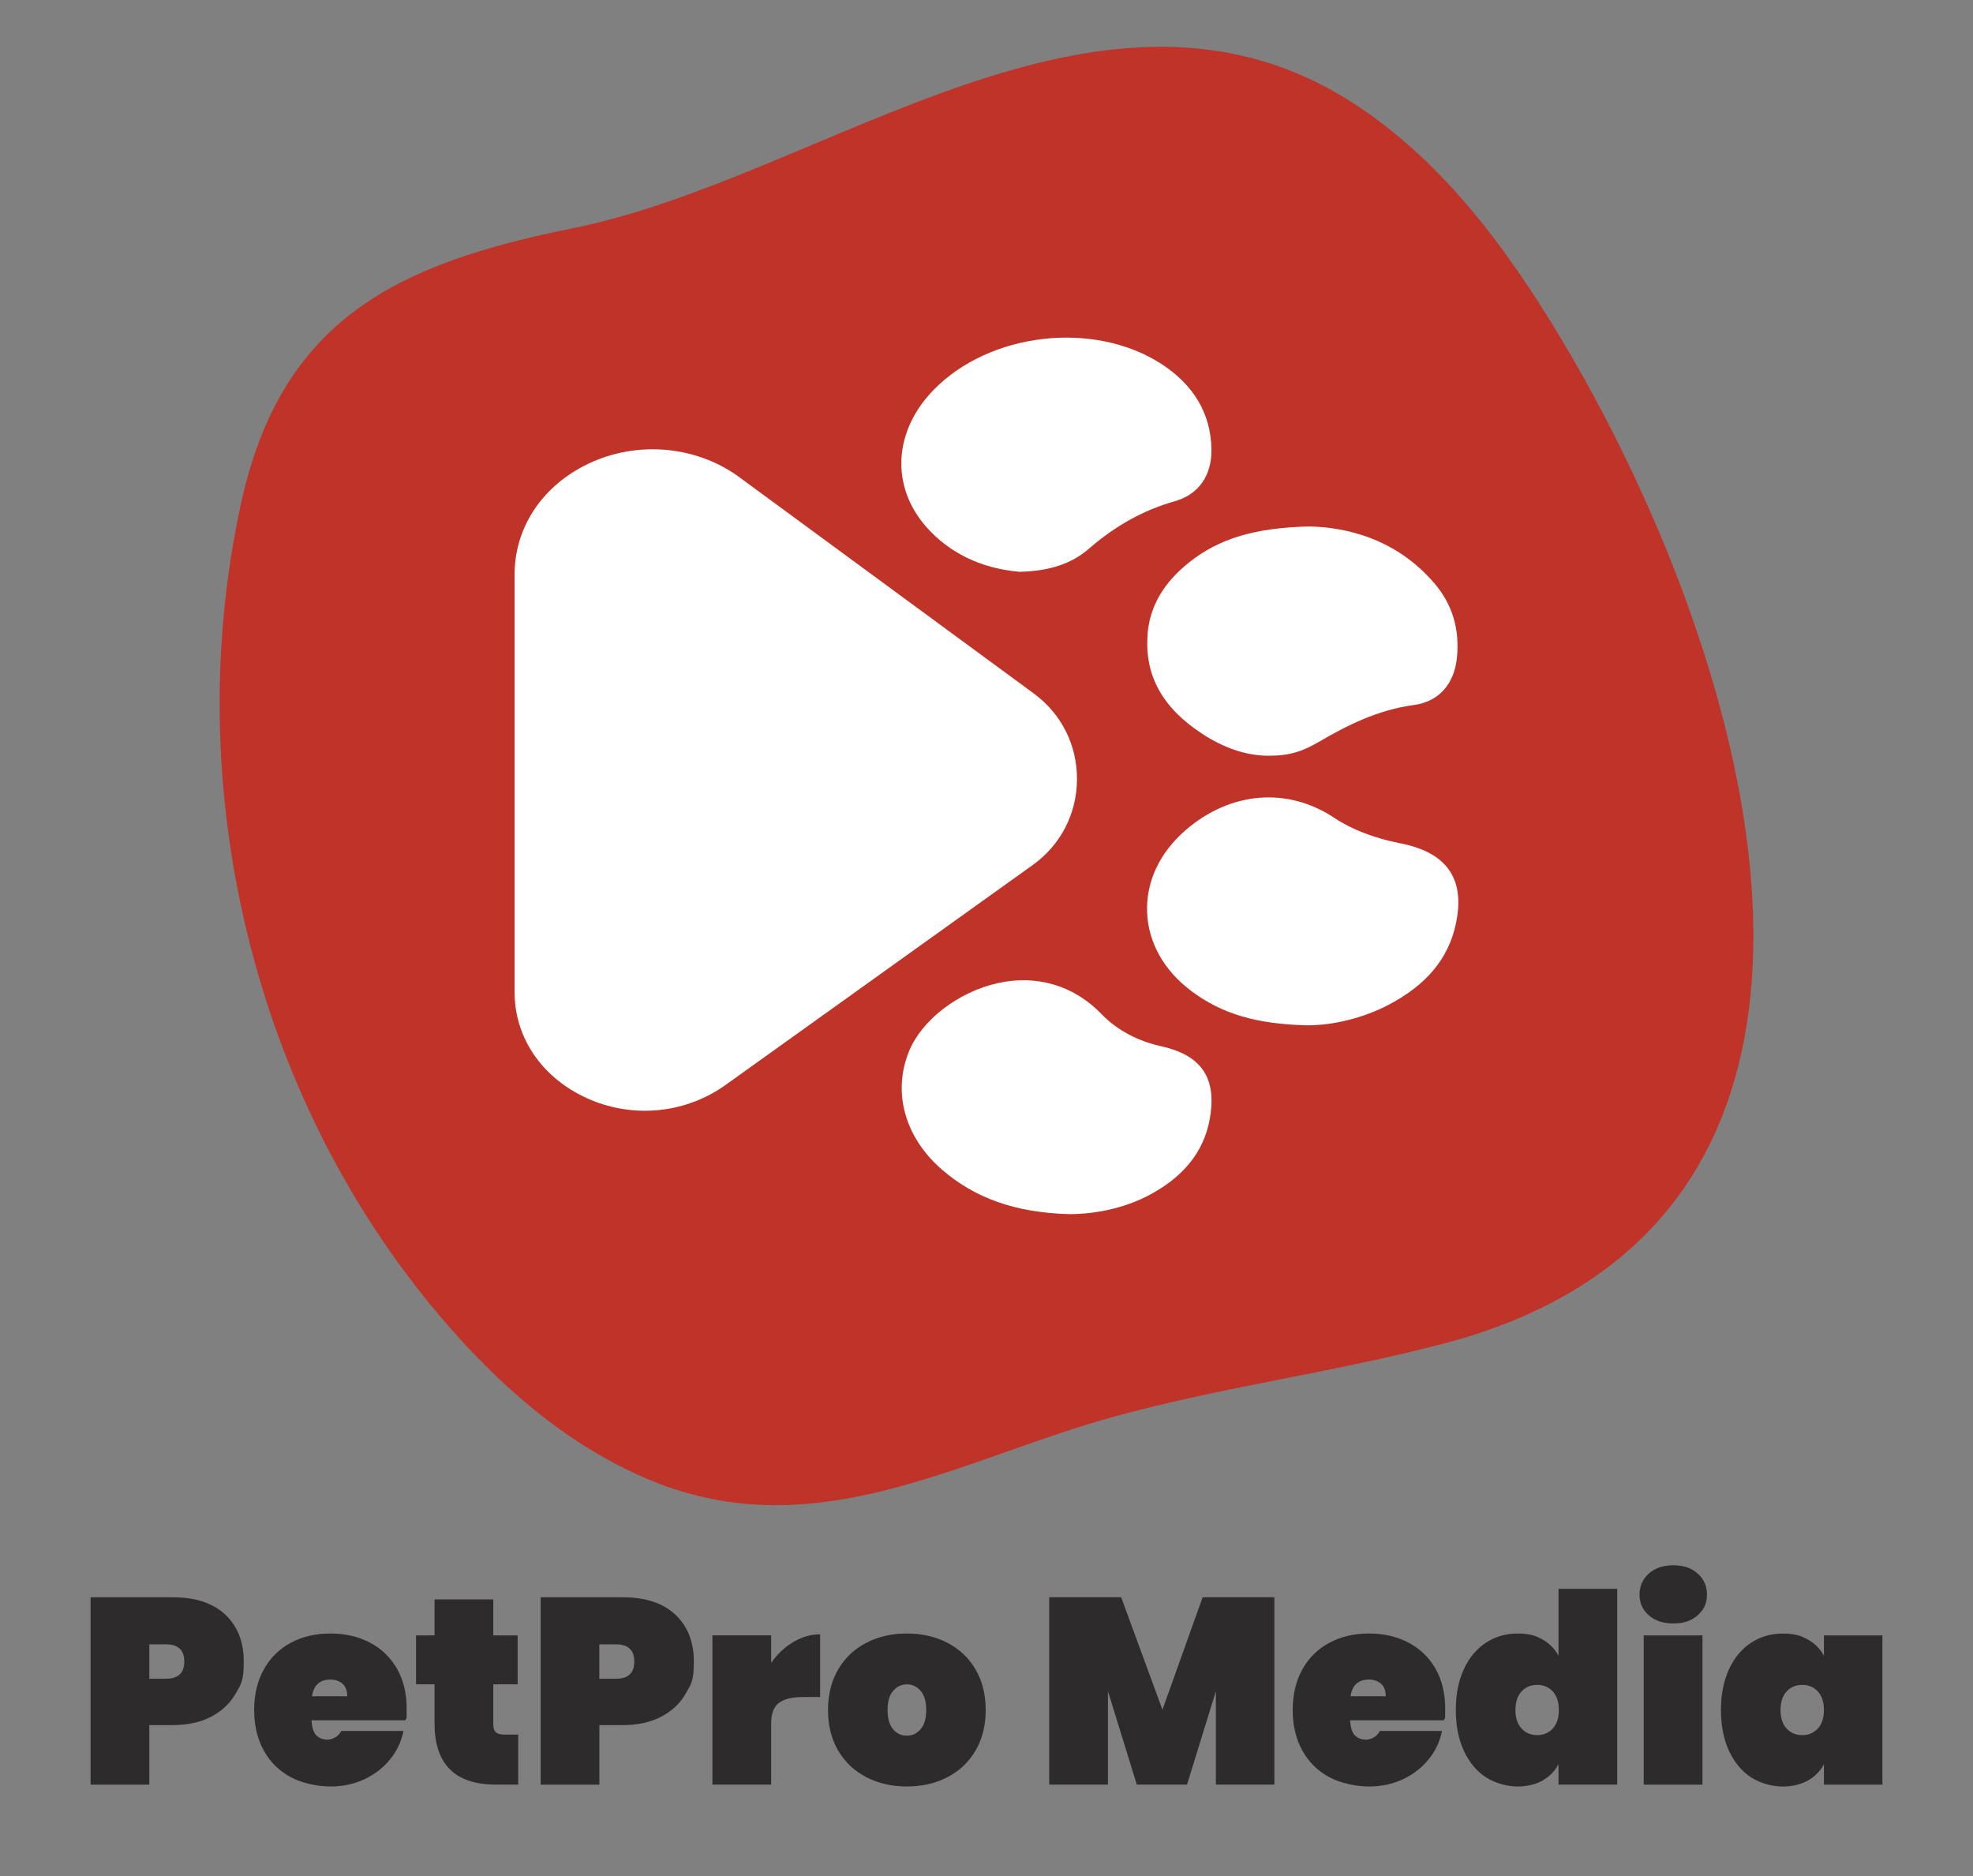
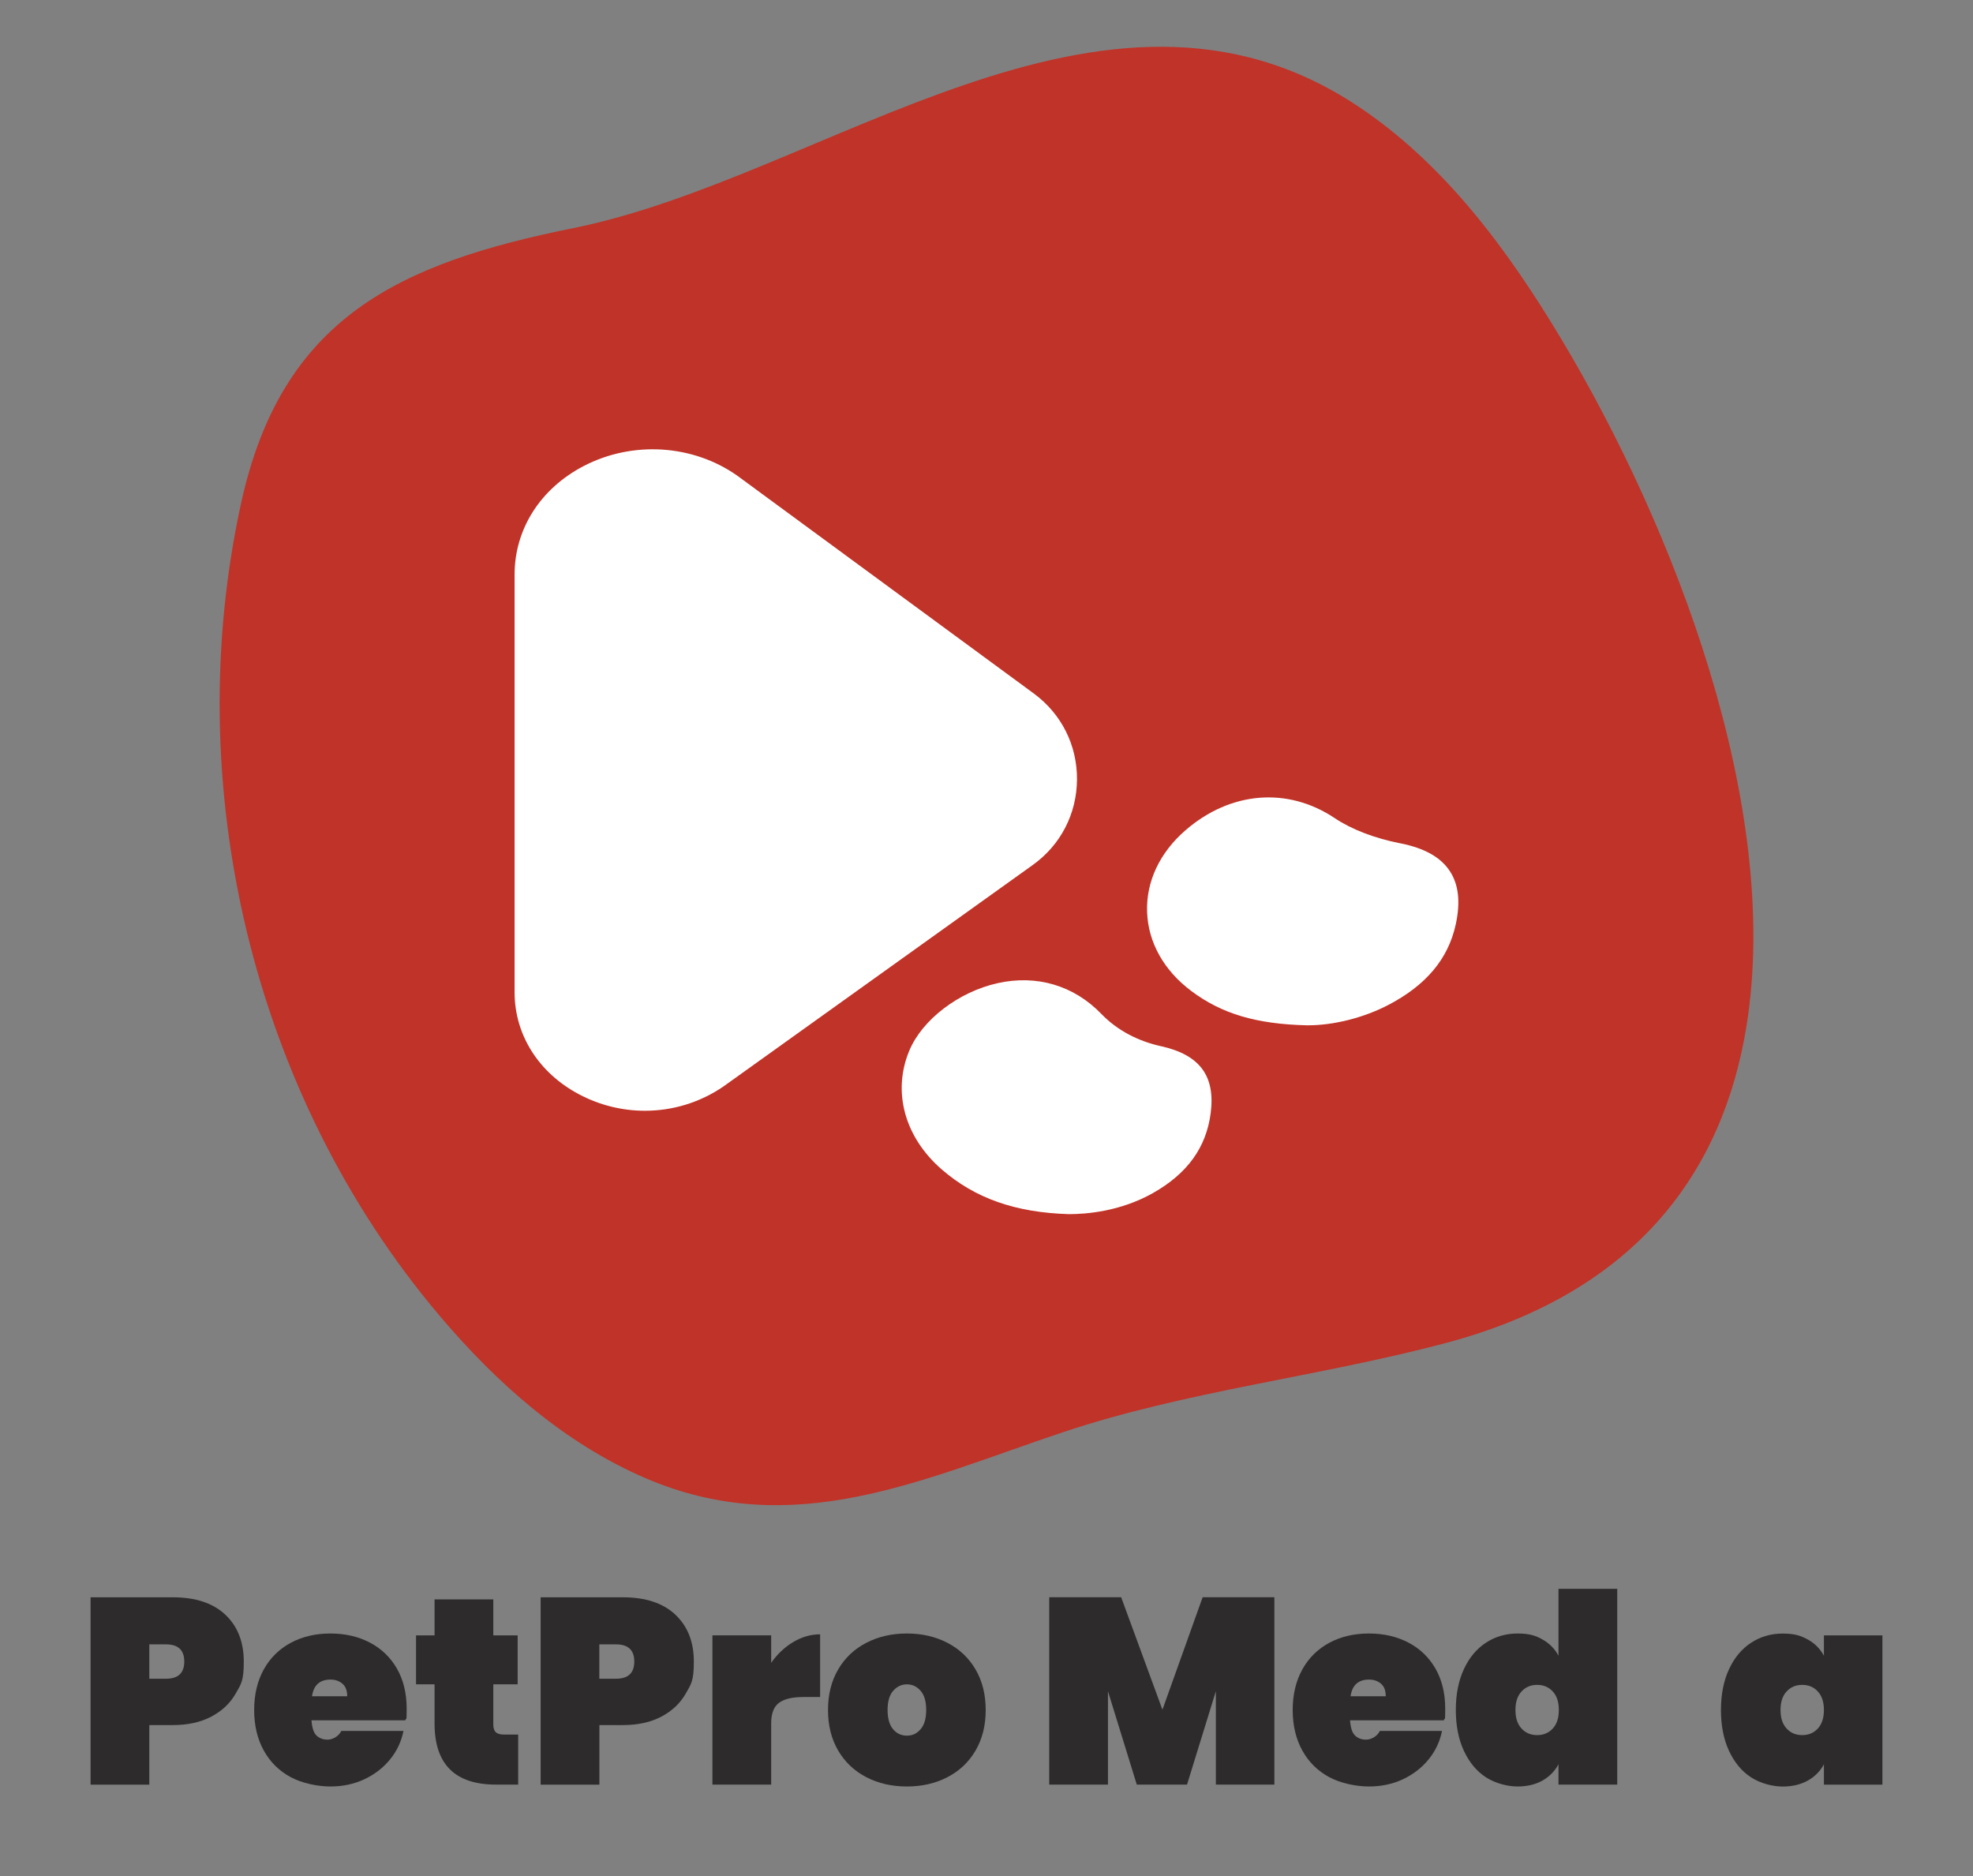
<svg xmlns="http://www.w3.org/2000/svg" id="Layer_1" data-name="Layer 1" version="1.1" viewBox="0 0 3345.7 3181.3">
  <rect x="0" y="0" width="3345.7" height="3181.3" fill="#808080" stroke="none" />
  <defs>
    <style>
      .cls-1 {
        fill: #c03328;
      }

      .cls-1, .cls-2, .cls-3 {
        stroke-width: 0px;
      }

      .cls-2 {
        fill: #fff;
      }

      .cls-3 {
        fill: #2d2b2c;
      }
    </style>
  </defs>
  <g>
    <path class="cls-1" d="M2961.6,1739.7c-39.9,247.9-187.1,451.8-510.2,537.7-215.1,57.2-439.2,80.9-650.2,151.6-238,79.7-456.3,185.3-707,77.3-137.9-59.4-252.7-161.6-348.9-275.4-318.3-376.2-440.8-900.7-336.5-1377.5,68.9-315.3,268.5-407.1,563.4-466.6,427.8-86.4,898.9-492.5,1329.1-207.6,148.2,98.1,255.8,244.8,346.5,396.1,191.3,319.4,373.9,791.7,313.8,1164.5Z" />
    <g>
      <g>
-         <path class="cls-2" d="M1727.3,969.6h.5s.5,0,.5,0c51.1-1.1,88.6-13.5,118.1-39.1,45.3-39.3,92.9-65.6,145.6-80.5,40.6-11.4,63.3-43.9,62.3-89-1.3-59.7-29.8-108-84.8-143.8-114.1-74-291-53.9-386.3,43.9-67.8,69.6-73.2,162.6-13.3,231.4,38.8,44.6,93.2,71.2,157.3,76.9Z" />
        <path class="cls-2" d="M1968.6,1774c-38.3-8.5-73.8-26.5-101-54.7-46.7-48.4-109.8-66.9-175.8-52.2-66.1,14.7-127.7,61.7-149.8,114.3-29.2,69.7-8.1,147,55.2,201.8,56.5,48.9,124.9,72.9,215.4,75.6h.3c29.4,0,87-4.6,142.1-35.7,58.3-32.9,90.4-77.2,98-135.4,8.2-63.3-18.5-99.1-84.3-113.7Z" />
        <path class="cls-2" d="M2374.8,1430.1c-44.3-8.8-82.9-23.7-111.6-42.9-79.8-53.3-176.8-45.4-253.2,20.9-43.6,37.9-66.7,87.1-64.8,138.5,1.8,51.5,28.5,99,74.9,133.8,51.6,38.7,110.2,56.1,195.9,58.2h1.8c43.5,0,93.9-12.6,135.2-33.9,65-33.6,102.8-78.5,115.6-137.3,8.2-37.9,4.9-67.3-10-90.2-15.5-23.6-42.9-39-83.8-47.2Z" />
-         <path class="cls-2" d="M1946.1,1075.8c-5.5,69,24.7,124.1,92.4,168.4,37.9,24.9,76,37.3,112.9,37.3s58.4-8,85.9-24c46.8-27.3,98.6-53.7,160.2-62,41.9-5.6,68.5-34.9,73.1-80.4,4.9-48.3-7.9-90.6-38.1-125.8-66.1-77.2-151.3-95.1-211.2-96.6h-.5c-92.3,2.1-153.4,20.3-204.3,60.9-43.7,34.8-66.8,74.8-70.6,122.2Z" />
      </g>
      <path class="cls-2" d="M1093.7,1883.5c-38.1,0-76.4-9.2-111.6-27.8-68.5-36.2-109.5-100.9-109.5-173.2v-708.2c0-77.1,43.8-145.9,117.1-184,82.7-43.1,184.8-36.8,260.1,16l503.2,369.6c46.9,34.5,73.7,87.7,73.3,145.9-.4,58.3-27.7,111.1-75.1,145l-524.3,375.4c-40.1,27.5-86.6,41.3-133.3,41.3Z" />
    </g>
  </g>
  <g>
    <path class="cls-3" d="M253.2,2925.2v101h-99.6v-317.7h139.1c38.9,0,68.7,9.9,89.5,29.6,20.8,19.7,31.2,46.2,31.2,79.4s-4.6,38.2-13.9,54.5c-9.3,16.3-23,29.2-41.1,38.8-18.1,9.6-40,14.4-65.7,14.4h-39.5ZM312.5,2817.5c0-19.4-10.3-29.2-31-29.2h-28.3v58.3h28.3c20.6,0,31-9.7,31-29.2Z" />
    <path class="cls-3" d="M687.5,2917.1h-159.3c.9,12.6,3.7,21.2,8.5,25.8,4.8,4.6,11.1,7,18.8,7s18.5-4.9,23.3-14.8h105.4c-3.6,17.9-11.1,34-22.7,48.2-11.5,14.2-26,25.4-43.5,33.7-17.5,8.2-36.7,12.3-57.7,12.3s-47.5-5.2-67.1-15.7c-19.6-10.5-34.9-25.5-45.8-45.1-10.9-19.6-16.4-42.5-16.4-68.9s5.5-49.3,16.4-68.9c10.9-19.6,26.2-34.6,45.8-45.1,19.6-10.5,42-15.7,67.1-15.7s47.5,5.2,67.1,15.5c19.6,10.3,34.8,25.1,45.8,44.2,10.9,19.1,16.4,41.7,16.4,67.8s-.8,12.9-2.2,19.7ZM588.8,2876.3c0-9.6-2.7-16.7-8.1-21.3-5.4-4.6-12.1-7-20.2-7-18.2,0-28.7,9.4-31.4,28.3h59.7Z" />
    <path class="cls-3" d="M878.7,2941.3v84.8h-37.7c-69.4,0-104.1-34.5-104.1-103.6v-66.4h-31.4v-83h31.4v-61h99.6v61h41.3v83h-41.3v68.2c0,6,1.4,10.3,4.3,13,2.8,2.7,7.6,4,14.1,4h23.8Z" />
    <path class="cls-3" d="M1016.4,2925.2v101h-99.6v-317.7h139.1c38.9,0,68.7,9.9,89.5,29.6,20.8,19.7,31.2,46.2,31.2,79.4s-4.6,38.2-13.9,54.5c-9.3,16.3-23,29.2-41.1,38.8-18.1,9.6-40,14.4-65.7,14.4h-39.5ZM1075.6,2817.5c0-19.4-10.3-29.2-31-29.2h-28.3v58.3h28.3c20.6,0,31-9.7,31-29.2Z" />
    <path class="cls-3" d="M1344.9,2784.5c14.7-8.8,29.9-13.2,45.8-13.2v106.3h-28.3c-18.8,0-32.7,3.3-41.5,9.9-8.8,6.6-13.2,18.2-13.2,35v103.6h-99.6v-253.1h99.6v46.7c10.2-14.7,22.6-26.4,37.2-35.2Z" />
    <path class="cls-3" d="M1606.4,2785.6c20.3,10.5,36.3,25.5,47.8,45.1,11.5,19.6,17.3,42.6,17.3,68.9s-5.8,49.3-17.3,68.9c-11.5,19.6-27.4,34.6-47.8,45.1-20.3,10.5-43.2,15.7-68.6,15.7s-48.3-5.2-68.6-15.7c-20.3-10.5-36.3-25.5-47.8-45.1-11.5-19.6-17.3-42.5-17.3-68.9s5.8-49.3,17.3-68.9c11.5-19.6,27.4-34.6,47.8-45.1,20.3-10.5,43.2-15.7,68.6-15.7s48.3,5.2,68.6,15.7ZM1514.5,2867.1c-6.3,7.3-9.4,18.2-9.4,32.5s3.1,25.2,9.2,32.5c6.1,7.3,14,11,23.6,11s17-3.7,23.3-11c6.3-7.3,9.4-18.2,9.4-32.5s-3.1-25.2-9.4-32.5c-6.3-7.3-14.1-11-23.3-11s-17,3.7-23.3,11Z" />
    <path class="cls-3" d="M2161,2708.4v317.7h-99.2v-158.4l-48.9,158.4h-85.2l-48.9-158.4v158.4h-99.6v-317.7h122l70,190.7,68.2-190.7h121.6Z" />
    <path class="cls-3" d="M2448.6,2917.1h-159.3c.9,12.6,3.7,21.2,8.5,25.8,4.8,4.6,11.1,7,18.8,7s18.5-4.9,23.3-14.8h105.4c-3.6,17.9-11.1,34-22.7,48.2-11.5,14.2-26,25.4-43.5,33.7-17.5,8.2-36.7,12.3-57.7,12.3s-47.5-5.2-67.1-15.7c-19.6-10.5-34.9-25.5-45.8-45.1-10.9-19.6-16.4-42.5-16.4-68.9s5.5-49.3,16.4-68.9c10.9-19.6,26.2-34.6,45.8-45.1,19.6-10.5,42-15.7,67.1-15.7s47.5,5.2,67.1,15.5c19.6,10.3,34.8,25.1,45.8,44.2,10.9,19.1,16.4,41.7,16.4,67.8s-.8,12.9-2.2,19.7ZM2349.9,2876.3c0-9.6-2.7-16.7-8.1-21.3-5.4-4.6-12.1-7-20.2-7-18.2,0-28.7,9.4-31.4,28.3h59.7Z" />
    <path class="cls-3" d="M2615.7,2780c11.8,6.7,20.9,15.9,27.1,27.6v-113.5h99.6v332h-99.6v-34.5c-6.3,11.7-15.3,20.9-27.1,27.6-11.8,6.7-26,10.1-42.4,10.1s-37.5-5.2-53.4-15.5c-15.9-10.3-28.3-25.3-37.5-44.9-9.1-19.6-13.7-42.7-13.7-69.3s4.6-49.7,13.7-69.3c9.1-19.6,21.6-34.5,37.5-44.9,15.9-10.3,33.7-15.5,53.4-15.5s30.6,3.4,42.4,10.1ZM2580.1,2868.2c-6.9,7.5-10.3,17.9-10.3,31.4s3.4,23.9,10.3,31.4c6.9,7.5,15.7,11.2,26.5,11.2s19.6-3.7,26.5-11.2c6.9-7.5,10.3-17.9,10.3-31.4s-3.4-23.9-10.3-31.4c-6.9-7.5-15.7-11.2-26.5-11.2s-19.6,3.7-26.5,11.2Z" />
-     <path class="cls-3" d="M2795.9,2668.3c10.5-9.4,24.4-14.1,41.7-14.1s30.8,4.7,41.3,14.1c10.5,9.4,15.7,21.3,15.7,35.7s-5.2,25.7-15.7,35c-10.5,9.3-24.2,13.9-41.3,13.9s-31.3-4.6-41.7-13.9c-10.5-9.3-15.7-20.9-15.7-35s5.2-26.2,15.7-35.7ZM2886.9,2773.1v253.1h-99.6v-253.1h99.6Z" />
    <path class="cls-3" d="M3065.5,2780c12,6.7,21.1,15.9,27.4,27.6v-34.5h99.2v253.1h-99.2v-34.5c-6.3,11.7-15.4,20.9-27.4,27.6-12,6.7-26.2,10.1-42.6,10.1s-37.5-5.2-53.4-15.5c-15.9-10.3-28.3-25.3-37.5-44.9-9.1-19.6-13.7-42.7-13.7-69.3s4.6-49.7,13.7-69.3c9.1-19.6,21.6-34.5,37.5-44.9,15.9-10.3,33.7-15.5,53.4-15.5s30.7,3.4,42.6,10.1ZM3029.6,2868.2c-6.9,7.5-10.3,17.9-10.3,31.4s3.4,23.9,10.3,31.4c6.9,7.5,15.7,11.2,26.5,11.2s19.6-3.7,26.5-11.2c6.9-7.5,10.3-17.9,10.3-31.4s-3.4-23.9-10.3-31.4c-6.9-7.5-15.7-11.2-26.5-11.2s-19.6,3.7-26.5,11.2Z" />
  </g>
</svg>